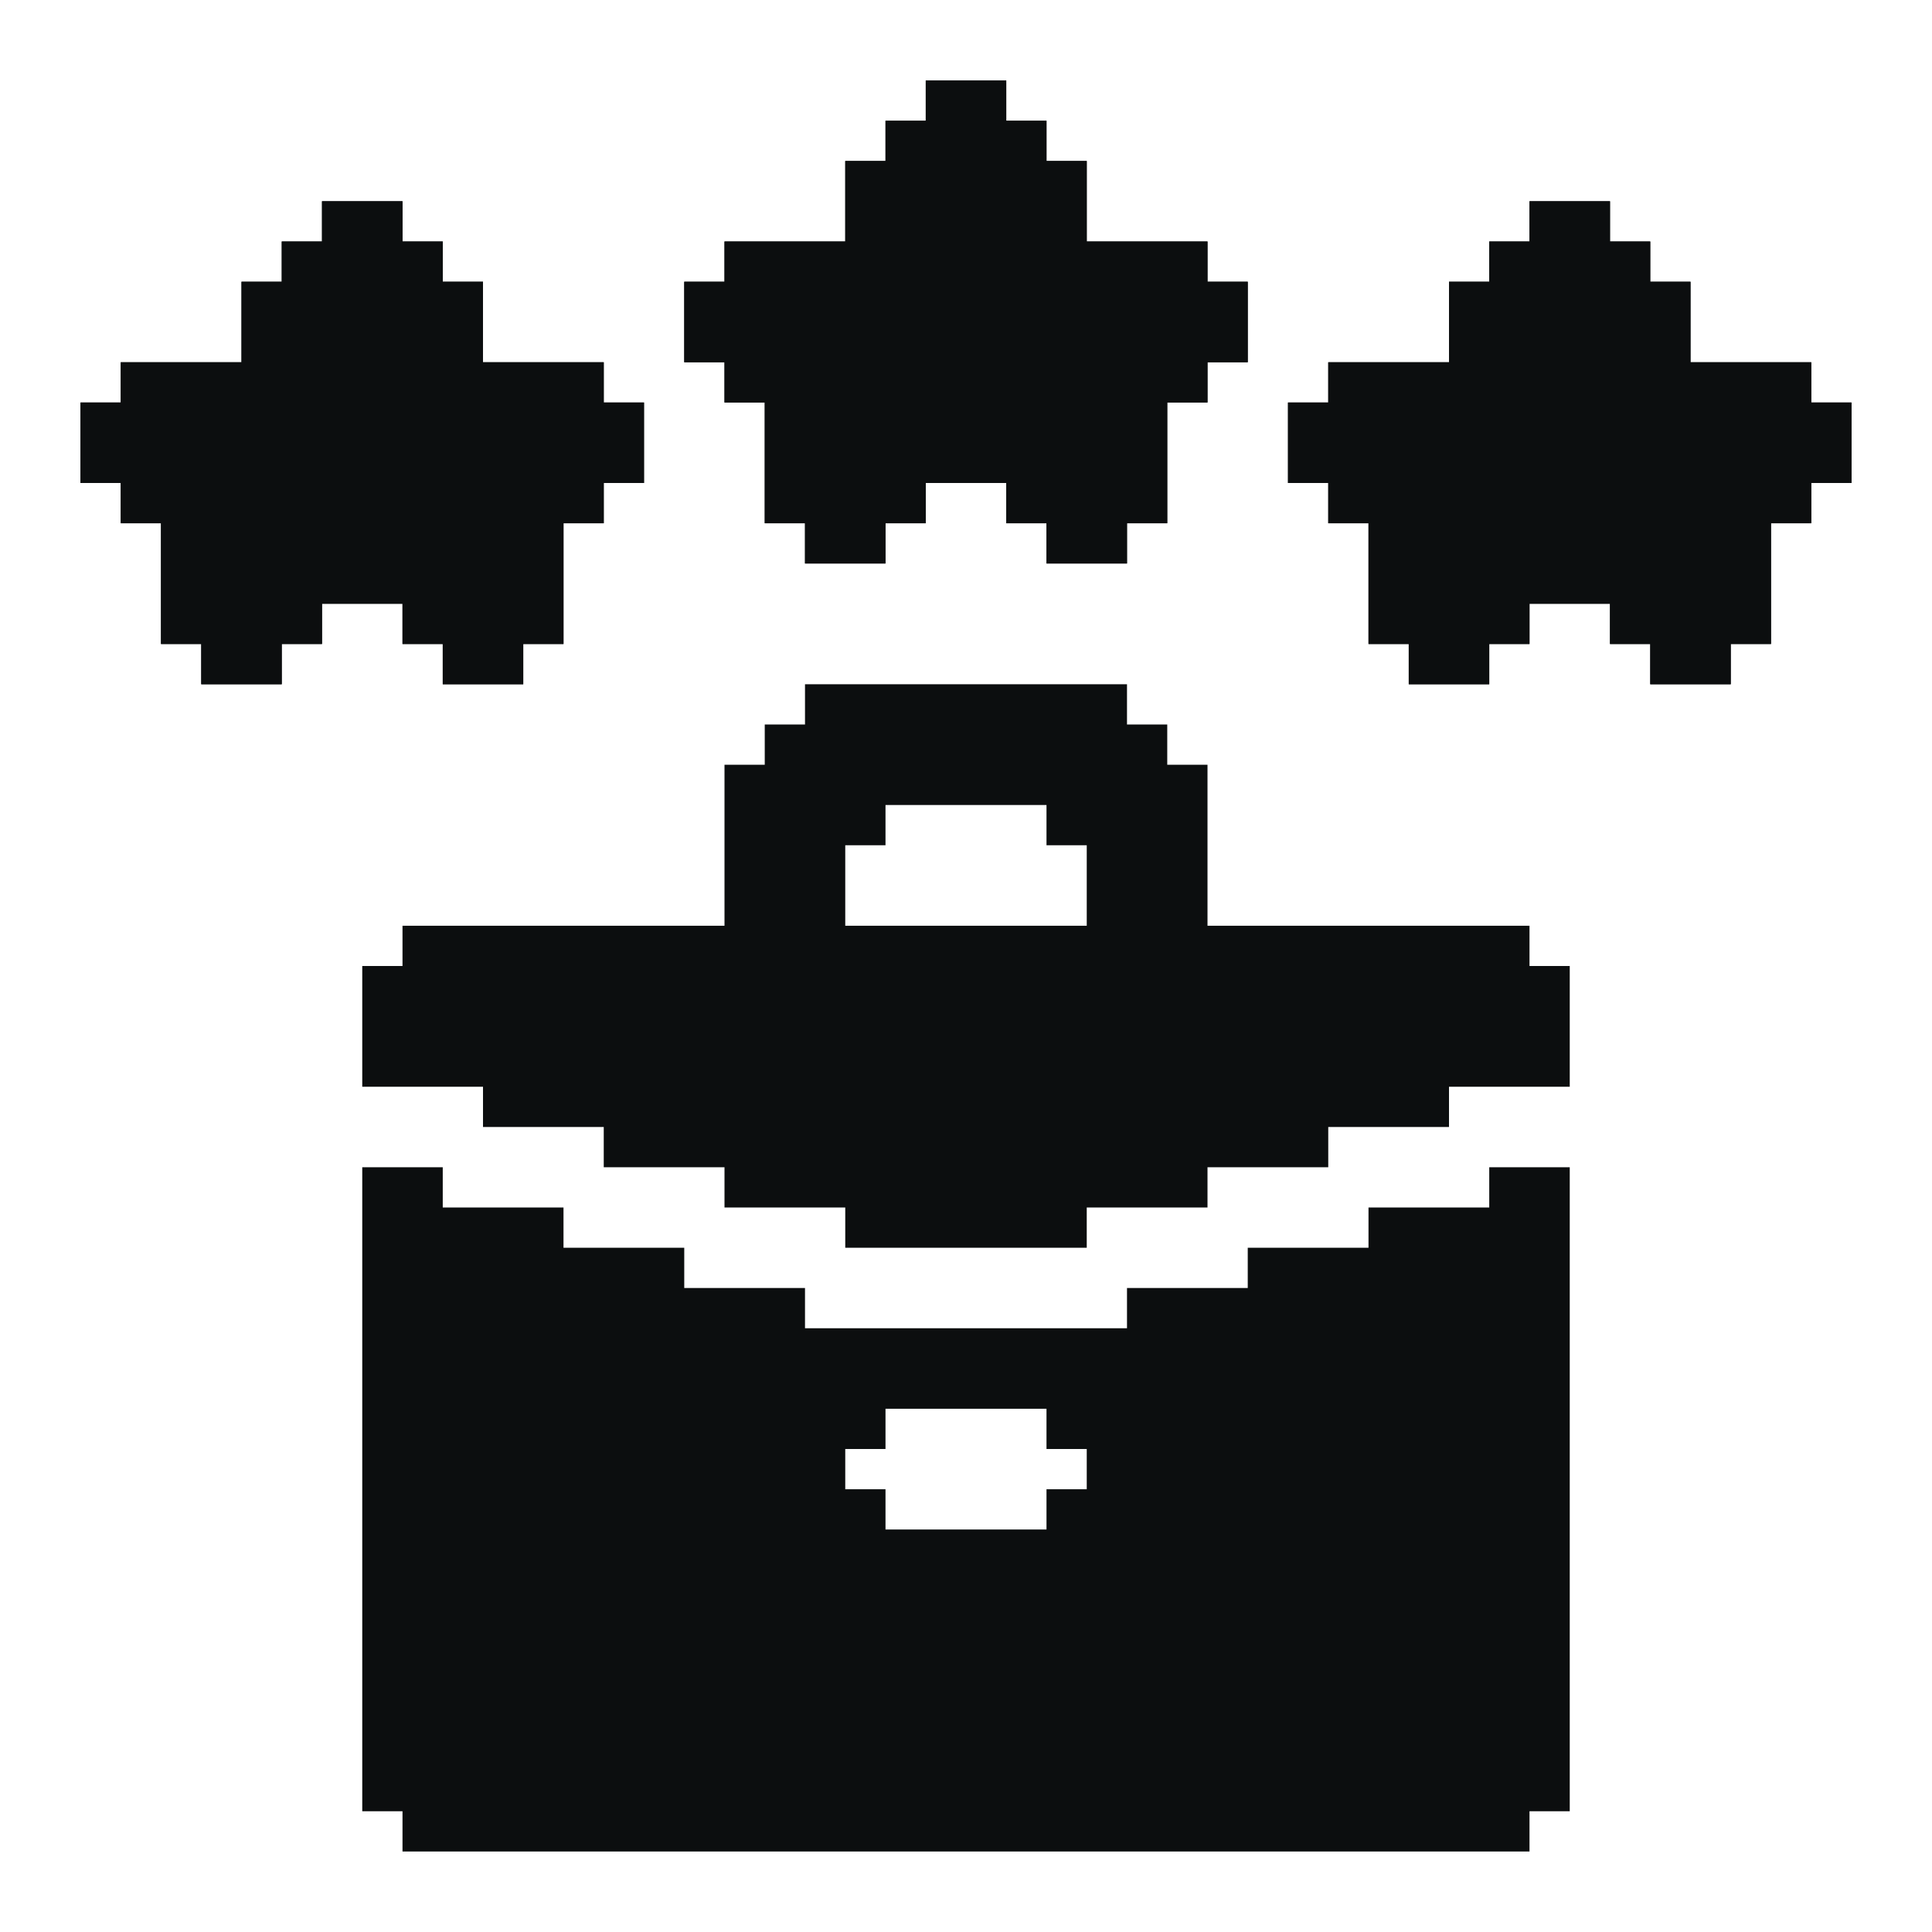
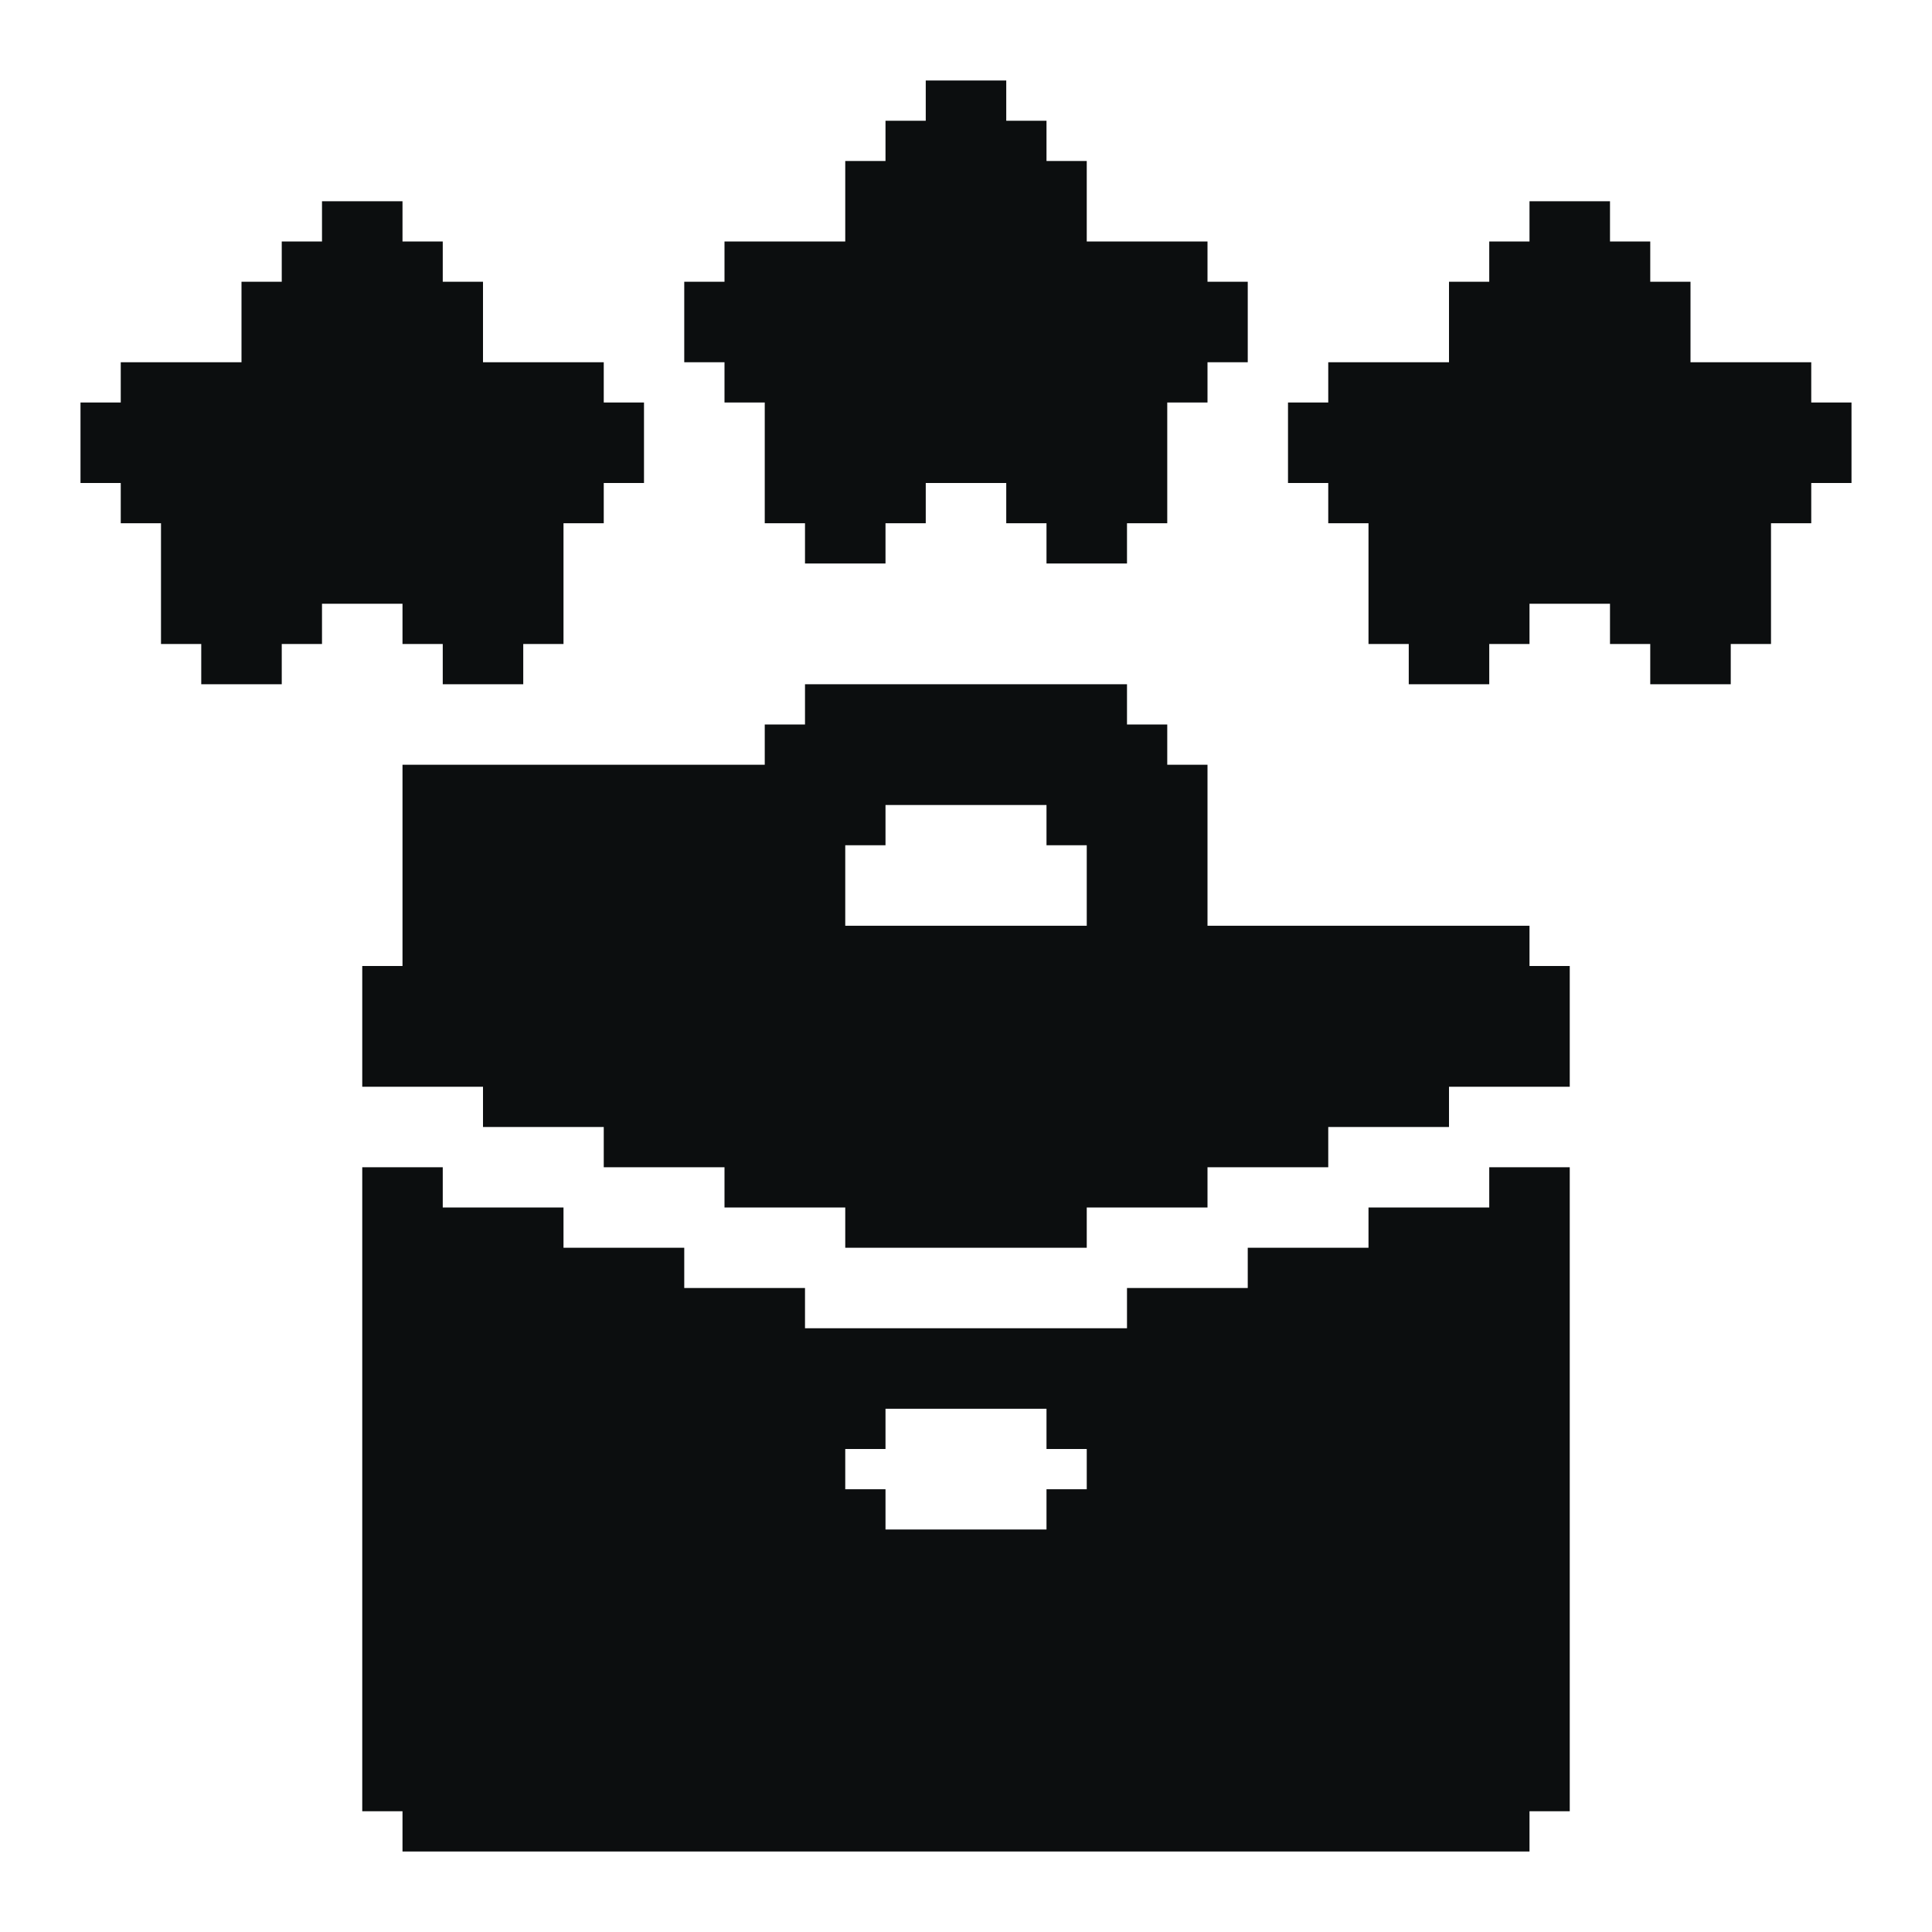
<svg xmlns="http://www.w3.org/2000/svg" width="48" height="48" viewBox="0 0 48 48" fill="none">
-   <path fill-rule="evenodd" clip-rule="evenodd" d="M18 7H17V9H18V10H19V13H20V14H22V13H23V12H25V13H26V14H28V13H29V10H30V9H31V7H30V6H27V4H26V3H25V2H23V3H22V4H21V6H18V7Z" fill="#0C0E0F" />
  <path d="M17 7H18V6H21V4H22V3H23V2H25V3H26V4H27V6H30V7H31V9H30V10H29V13H28V14H26V13H25V12H23V13H22V14H20V13H19V10H18V9H17V7Z" fill="#0C0E0F" />
-   <path fill-rule="evenodd" clip-rule="evenodd" d="M33 10H32V12H33V13H34V16H35V17H37V16H38V15H40V16H41V17H43V16H44V13H45V12H46V10H45V9H42V7H41V6H40V5H38V6H37V7H36V9H33V10Z" fill="#0C0E0F" />
  <path d="M32 10H33V9H36V7H37V6H38V5H40V6H41V7H42V9H45V10H46V12H45V13H44V16H43V17H41V16H40V15H38V16H37V17H35V16H34V13H33V12H32V10Z" fill="#0C0E0F" />
  <path fill-rule="evenodd" clip-rule="evenodd" d="M3 10H2V12H3V13H4V16H5V17H7V16H8V15H10V16H11V17H13V16H14V13H15V12H16V10H15V9H12V7H11V6H10V5H8V6H7V7H6V9H3V10Z" fill="#0C0E0F" />
-   <path d="M2 10H3V9H6V7H7V6H8V5H10V6H11V7H12V9H15V10H16V12H15V13H14V16H13V17H11V16H10V15H8V16H7V17H5V16H4V13H3V12H2V10Z" fill="#0C0E0F" />
-   <path fill-rule="evenodd" clip-rule="evenodd" d="M18 19H19V18H20V17H28V18H29V19H30V23H38V24H39V27H36V28H33V29H30V30H27V31H21V30H18V29H15V28H12V27H9V24H10V23H18V19ZM22 21H21V23H27V21H26V20H22V21Z" fill="#0C0E0F" />
+   <path fill-rule="evenodd" clip-rule="evenodd" d="M18 19H19V18H20V17H28V18H29V19H30V23H38V24H39V27H36V28H33V29H30V30H27V31H21V30H18V29H15V28H12V27H9V24H10V23V19ZM22 21H21V23H27V21H26V20H22V21Z" fill="#0C0E0F" />
  <path fill-rule="evenodd" clip-rule="evenodd" d="M9 29V45H10V46H38V45H39V29H37V30H34V31H31V32H28V33H20V32H17V31H14V30H11V29H9ZM26 38H22V37H21V36H22V35H26V36H27V37H26V38Z" fill="#0C0E0F" />
</svg>